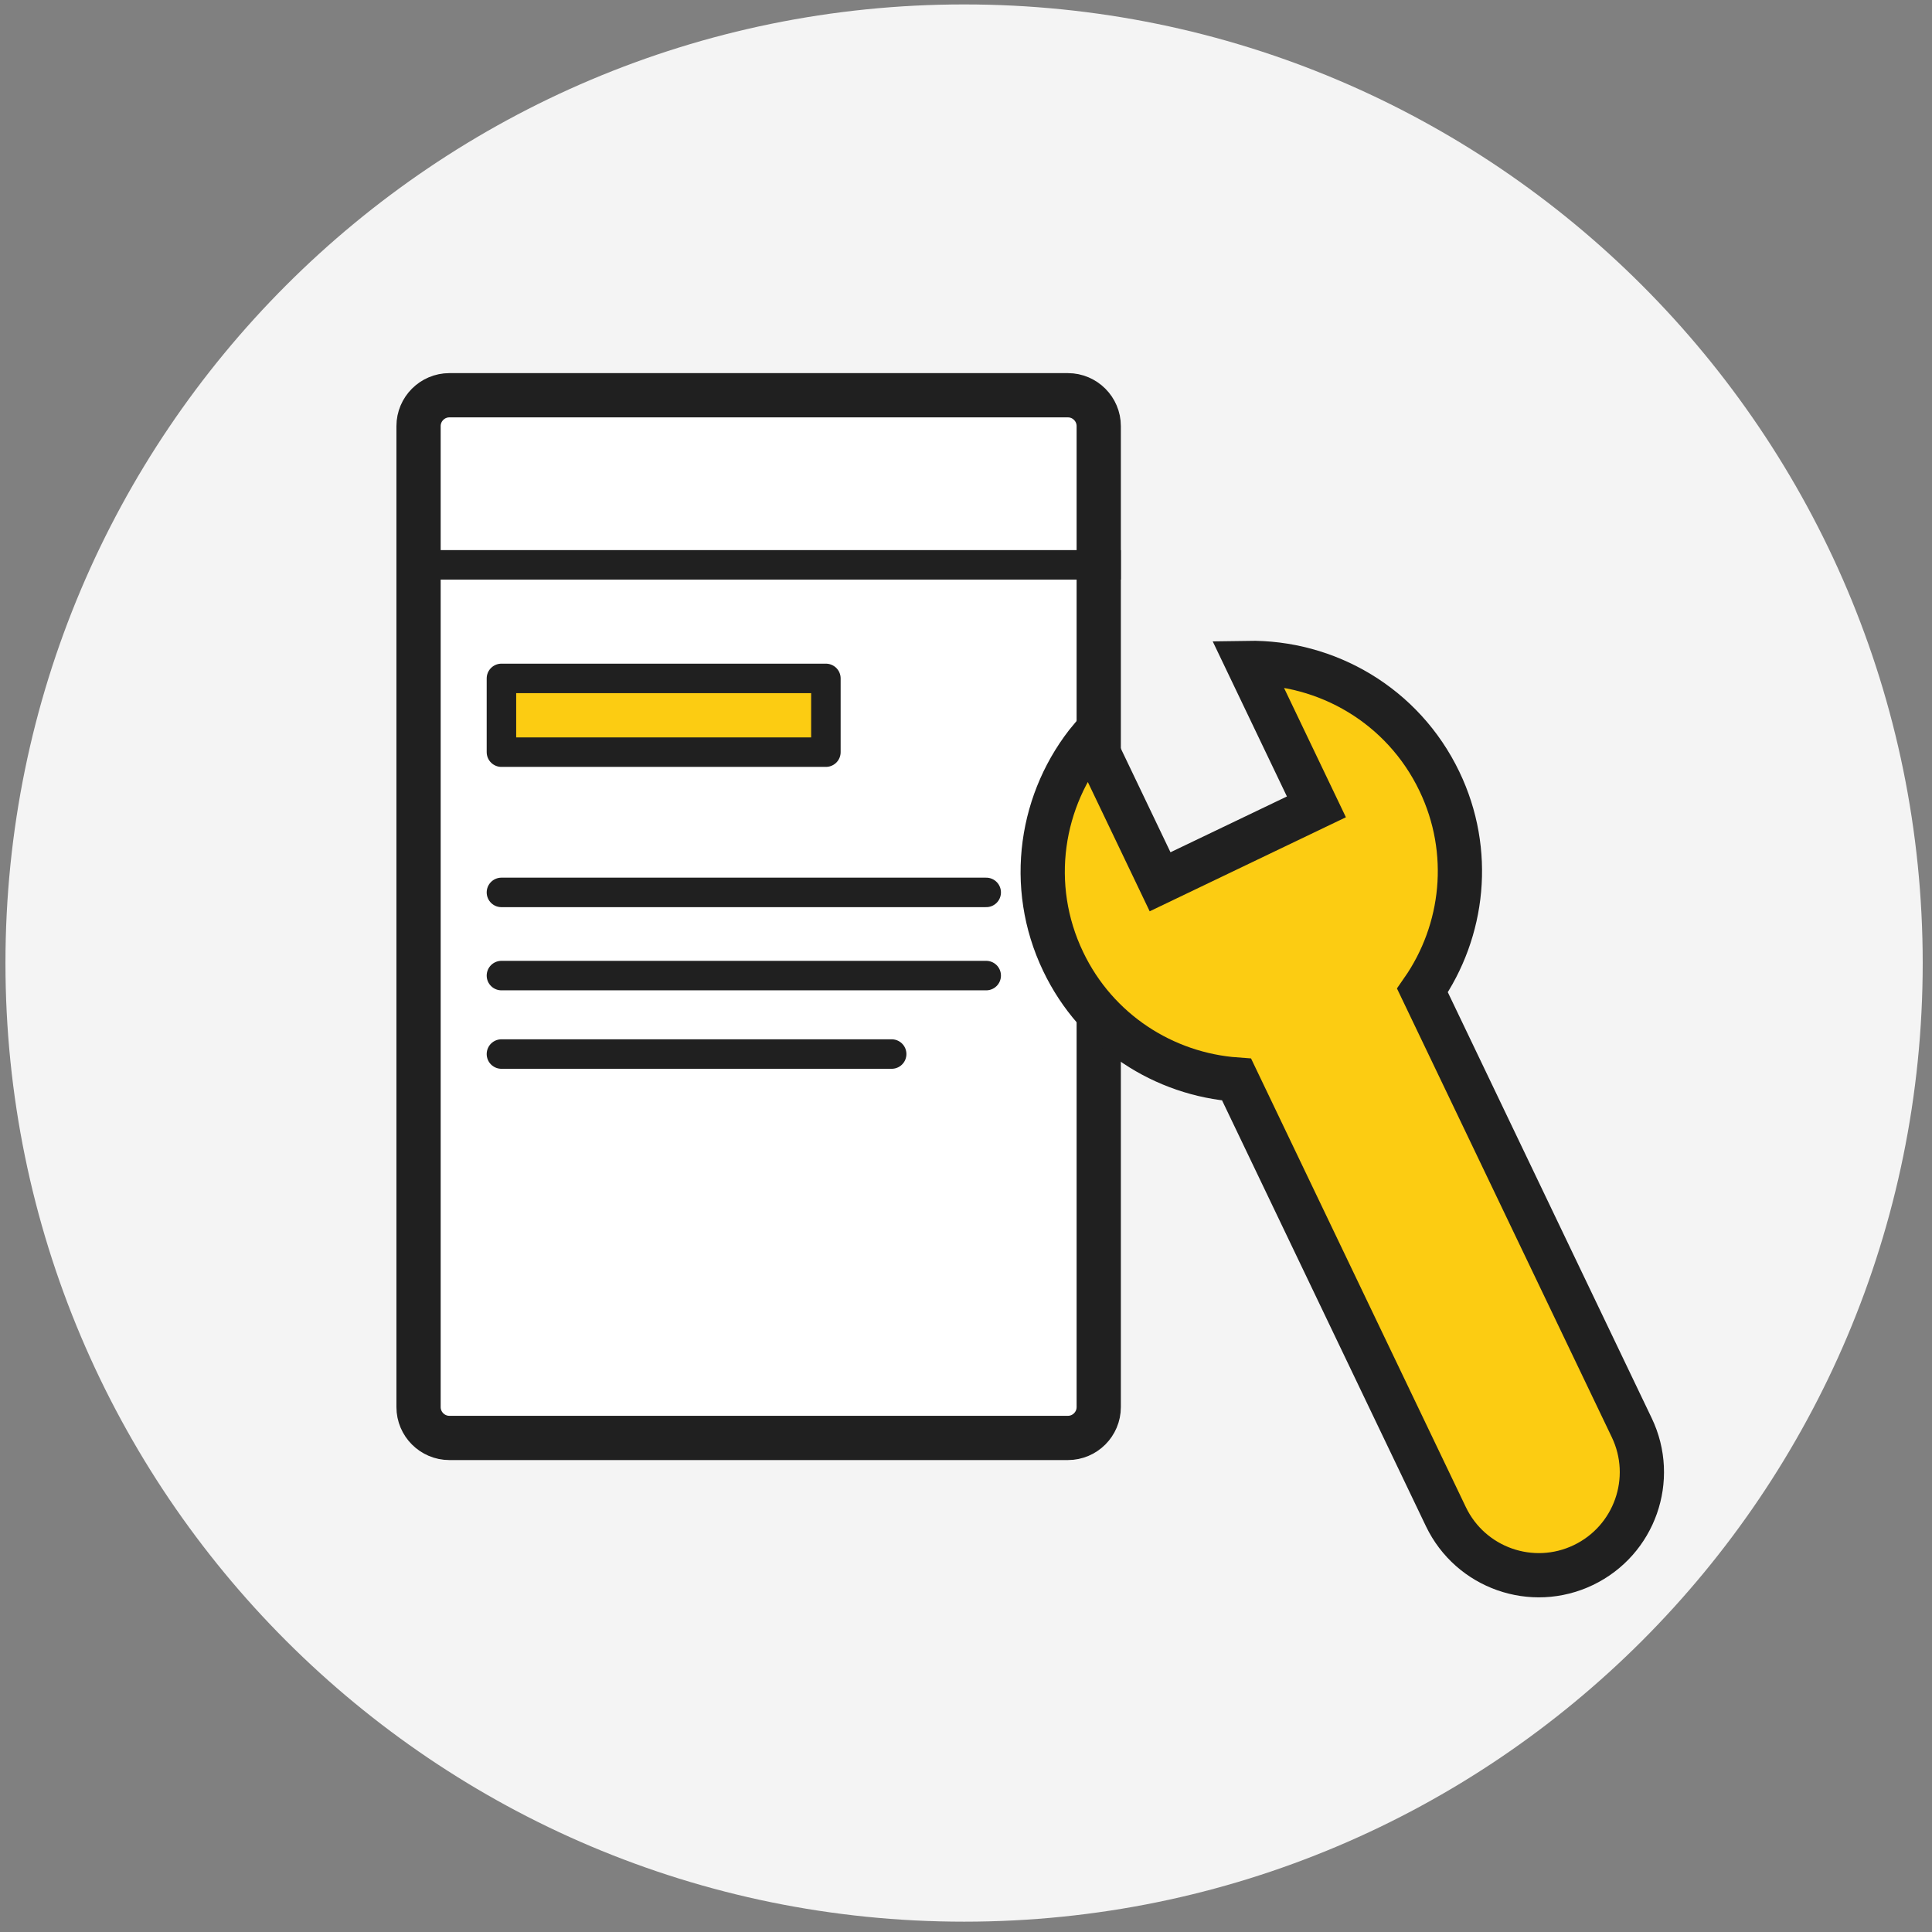
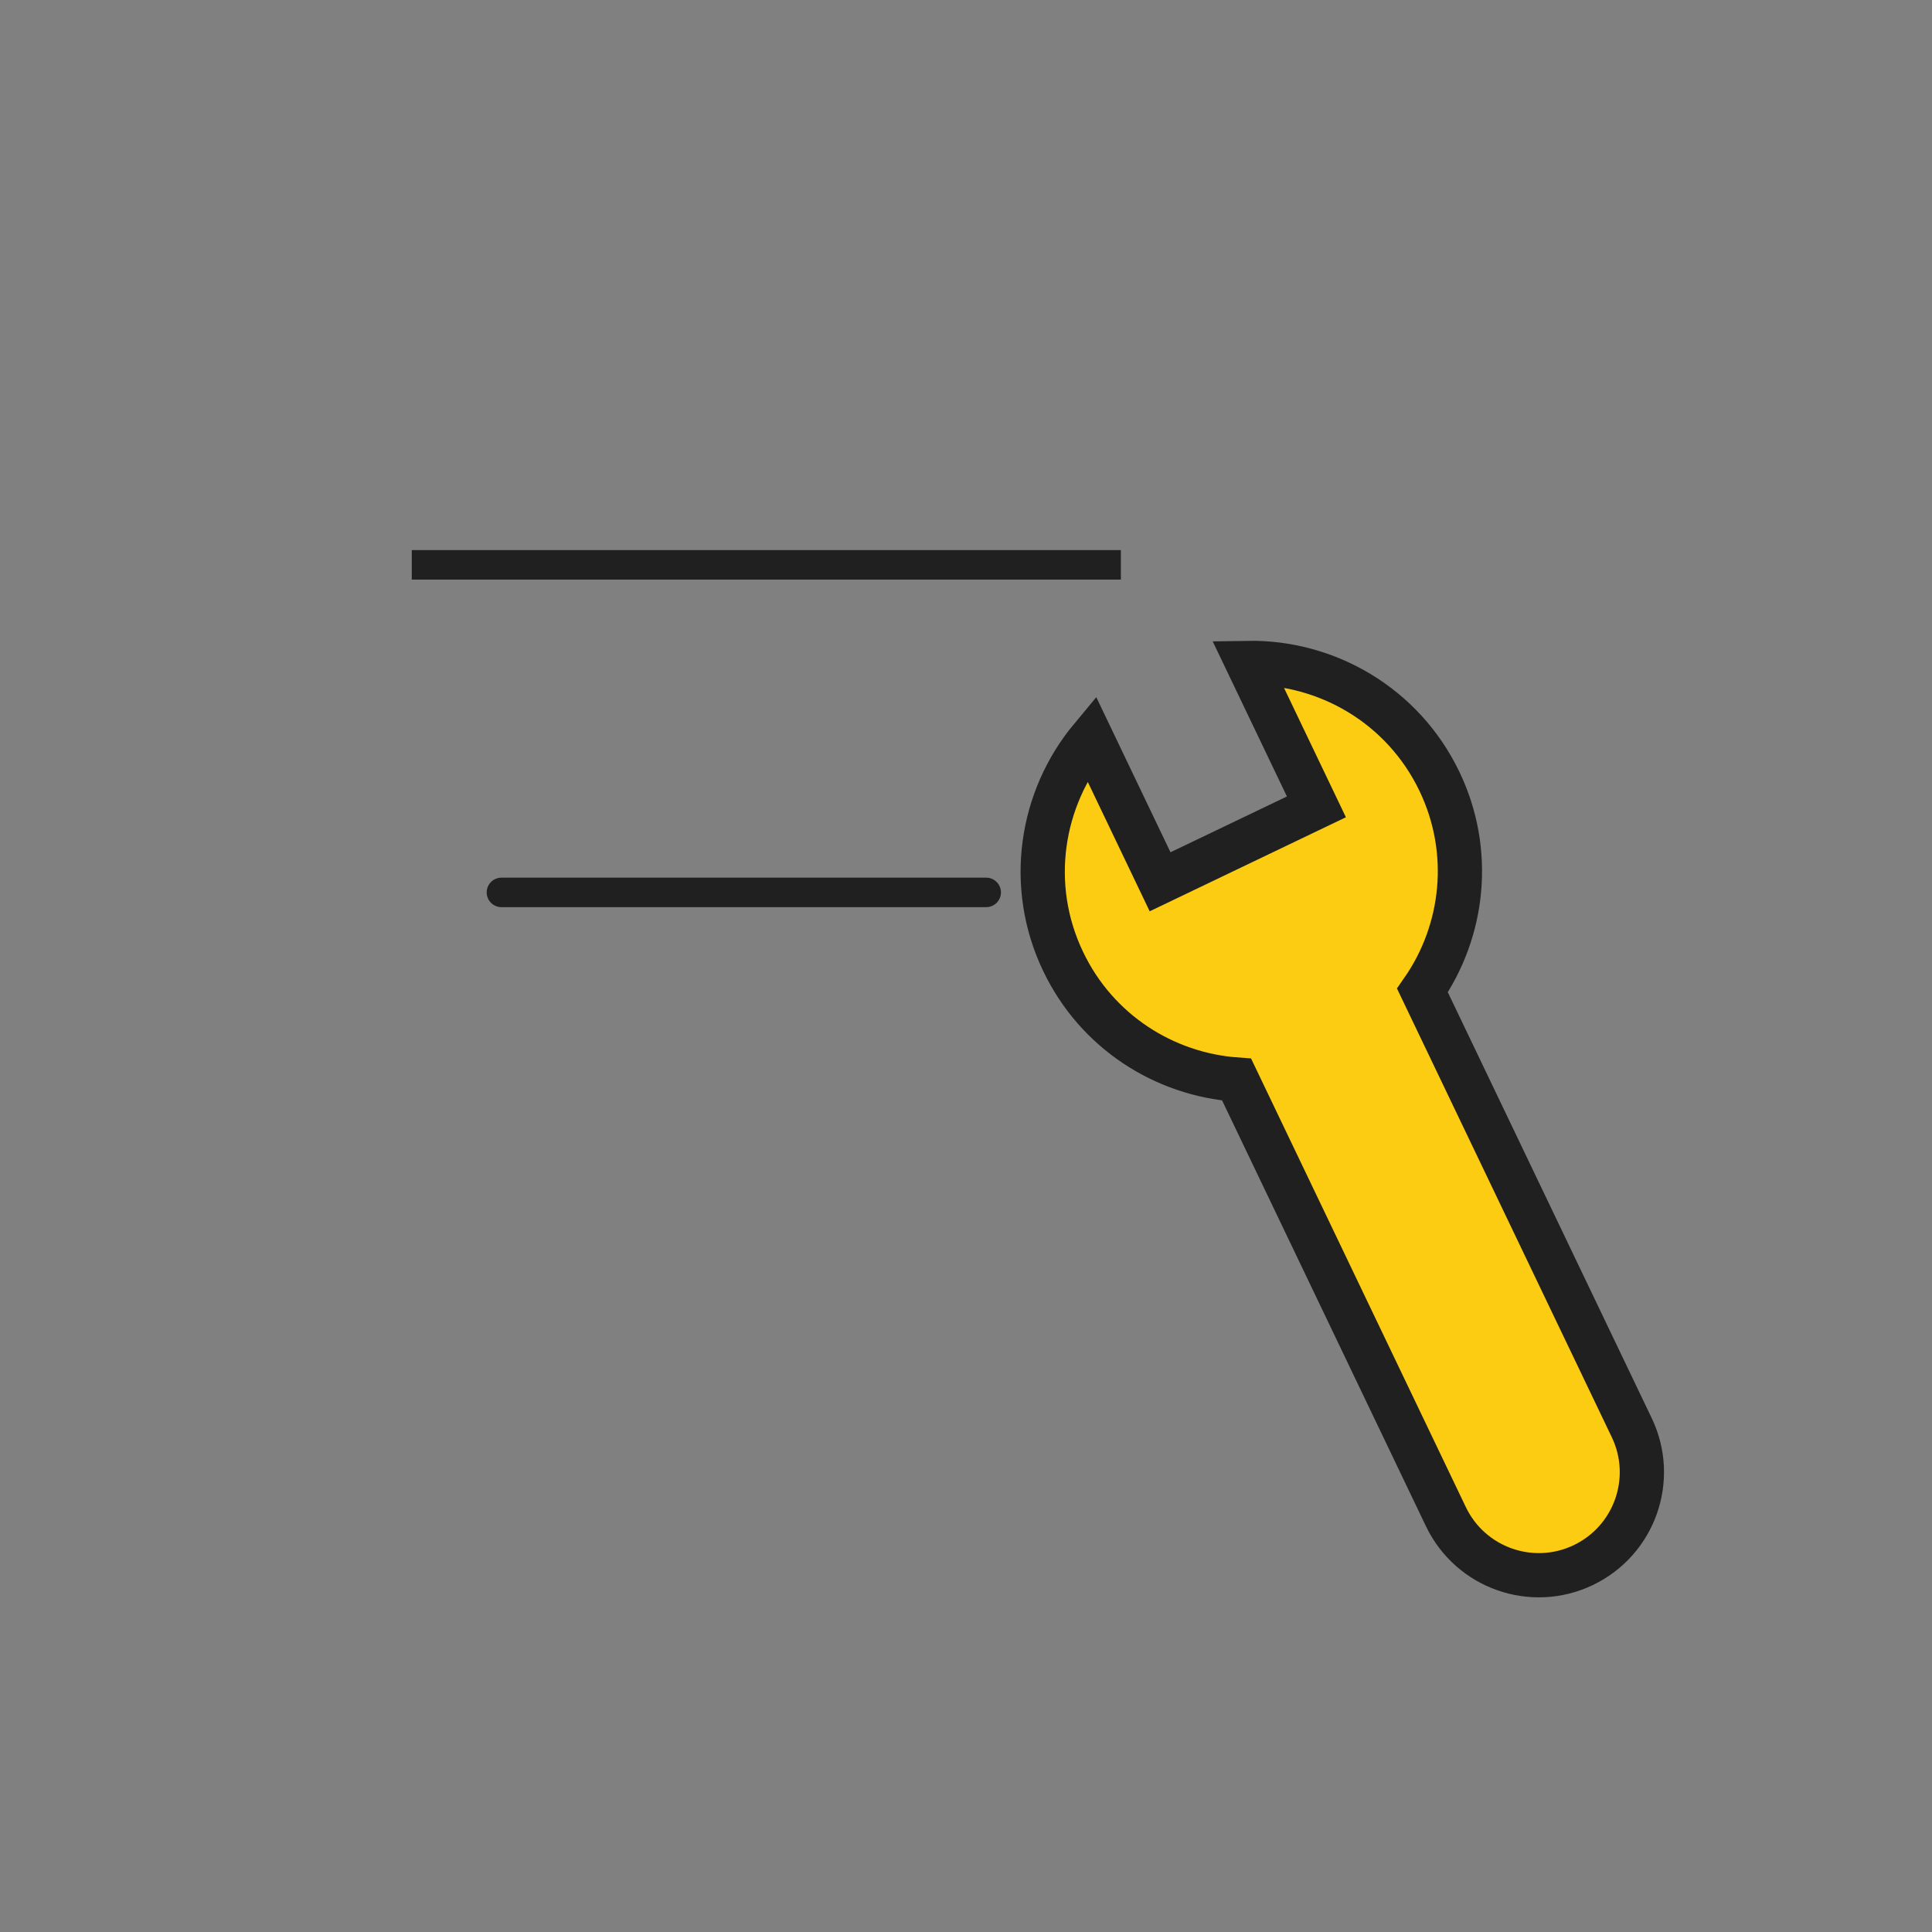
<svg xmlns="http://www.w3.org/2000/svg" viewBox="0 0 131 131" fill="none">
  <rect x="0" y="0" width="131" height="131" fill="#808080" stroke="none" />
-   <path d="M65.37 130.3C101.269 130.3 130.37 101.199 130.37 65.3C130.37 29.401 101.269 0.3 65.37 0.3C29.471 0.3 0.37 29.401 0.37 65.3C0.37 101.199 29.471 130.3 65.37 130.3Z" fill="#F4F4F4" />
-   <path d="M72.41 97.5H30.47C29.32 97.5 28.38 96.56 28.38 95.41V28.89C28.38 27.74 29.32 26.8 30.47 26.8H72.41C73.56 26.8 74.5 27.74 74.5 28.89V95.41C74.5 96.56 73.56 97.5 72.41 97.5Z" fill="white" stroke="#202020" stroke-width="3" stroke-miterlimit="10" />
  <path d="M76 37.3H27.92V39.3H76V37.3Z" fill="#202020" />
-   <path d="M34 66.15H66.87" stroke="#202020" stroke-width="2" stroke-miterlimit="10" stroke-linecap="round" stroke-linejoin="round" />
-   <path d="M34 71.47H60.46" stroke="#202020" stroke-width="2" stroke-miterlimit="10" stroke-linecap="round" stroke-linejoin="round" />
-   <path d="M56 46H34V51H56V46Z" fill="#FCCC12" stroke="#202020" stroke-width="2" stroke-miterlimit="10" stroke-linecap="round" stroke-linejoin="round" />
  <path d="M34 60.51H66.87" stroke="#202020" stroke-width="2" stroke-miterlimit="10" stroke-linecap="round" stroke-linejoin="round" />
  <path d="M97.6 52.98C95.13 47.83 89.95 44.86 84.59 44.95L89.26 54.71L78.66 59.79L73.99 50.03C70.56 54.15 69.62 60.05 72.09 65.2C74.36 69.95 78.95 72.85 83.85 73.2L98.04 102.84C99.71 106.32 103.88 107.79 107.36 106.12C110.84 104.45 112.31 100.28 110.64 96.8L96.45 67.16C99.26 63.12 99.88 57.73 97.6 52.98Z" fill="#FCCC12" stroke="#202020" stroke-width="3" stroke-miterlimit="10" />
</svg>